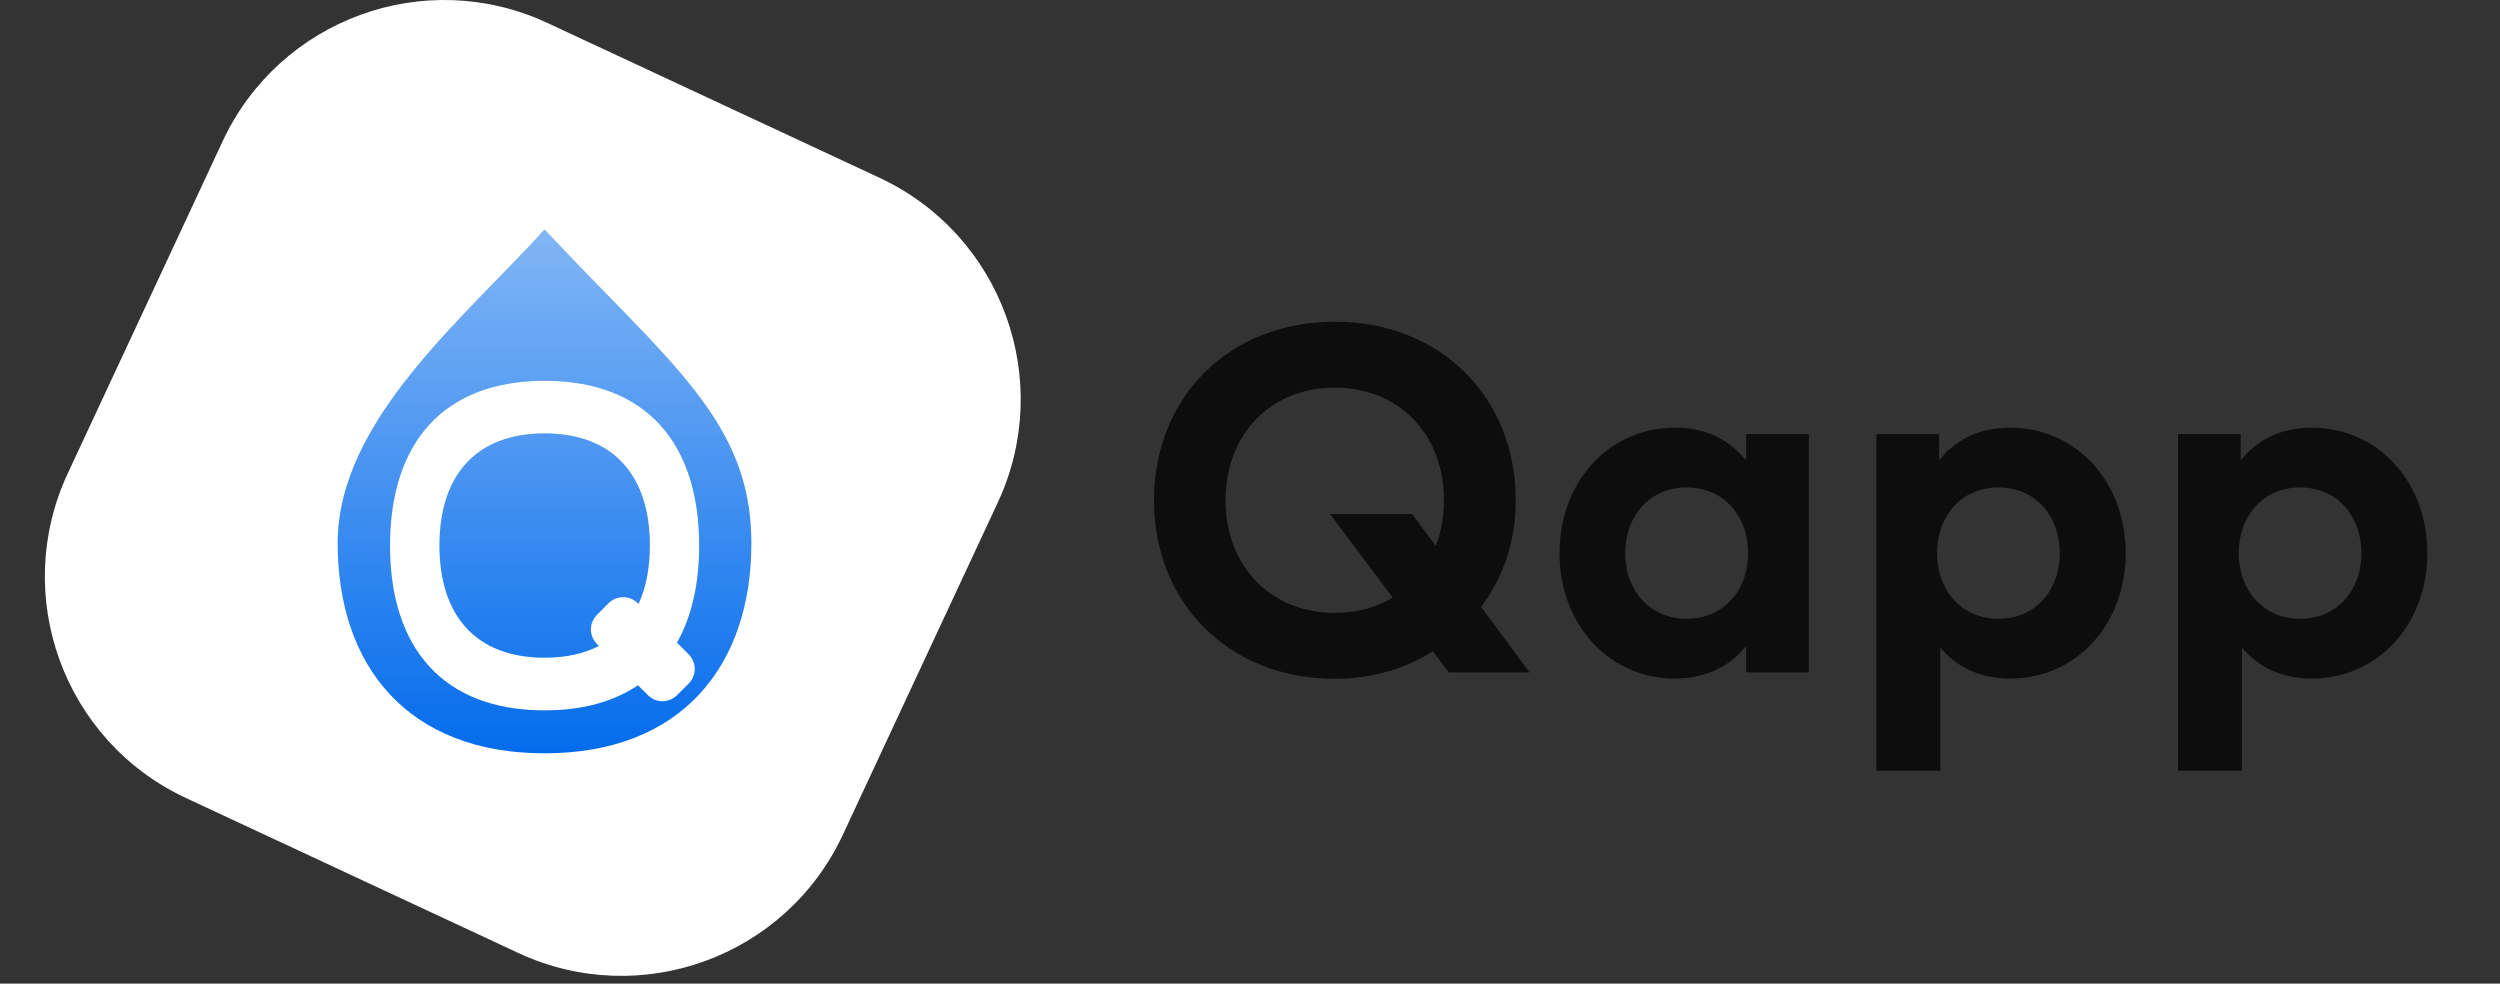
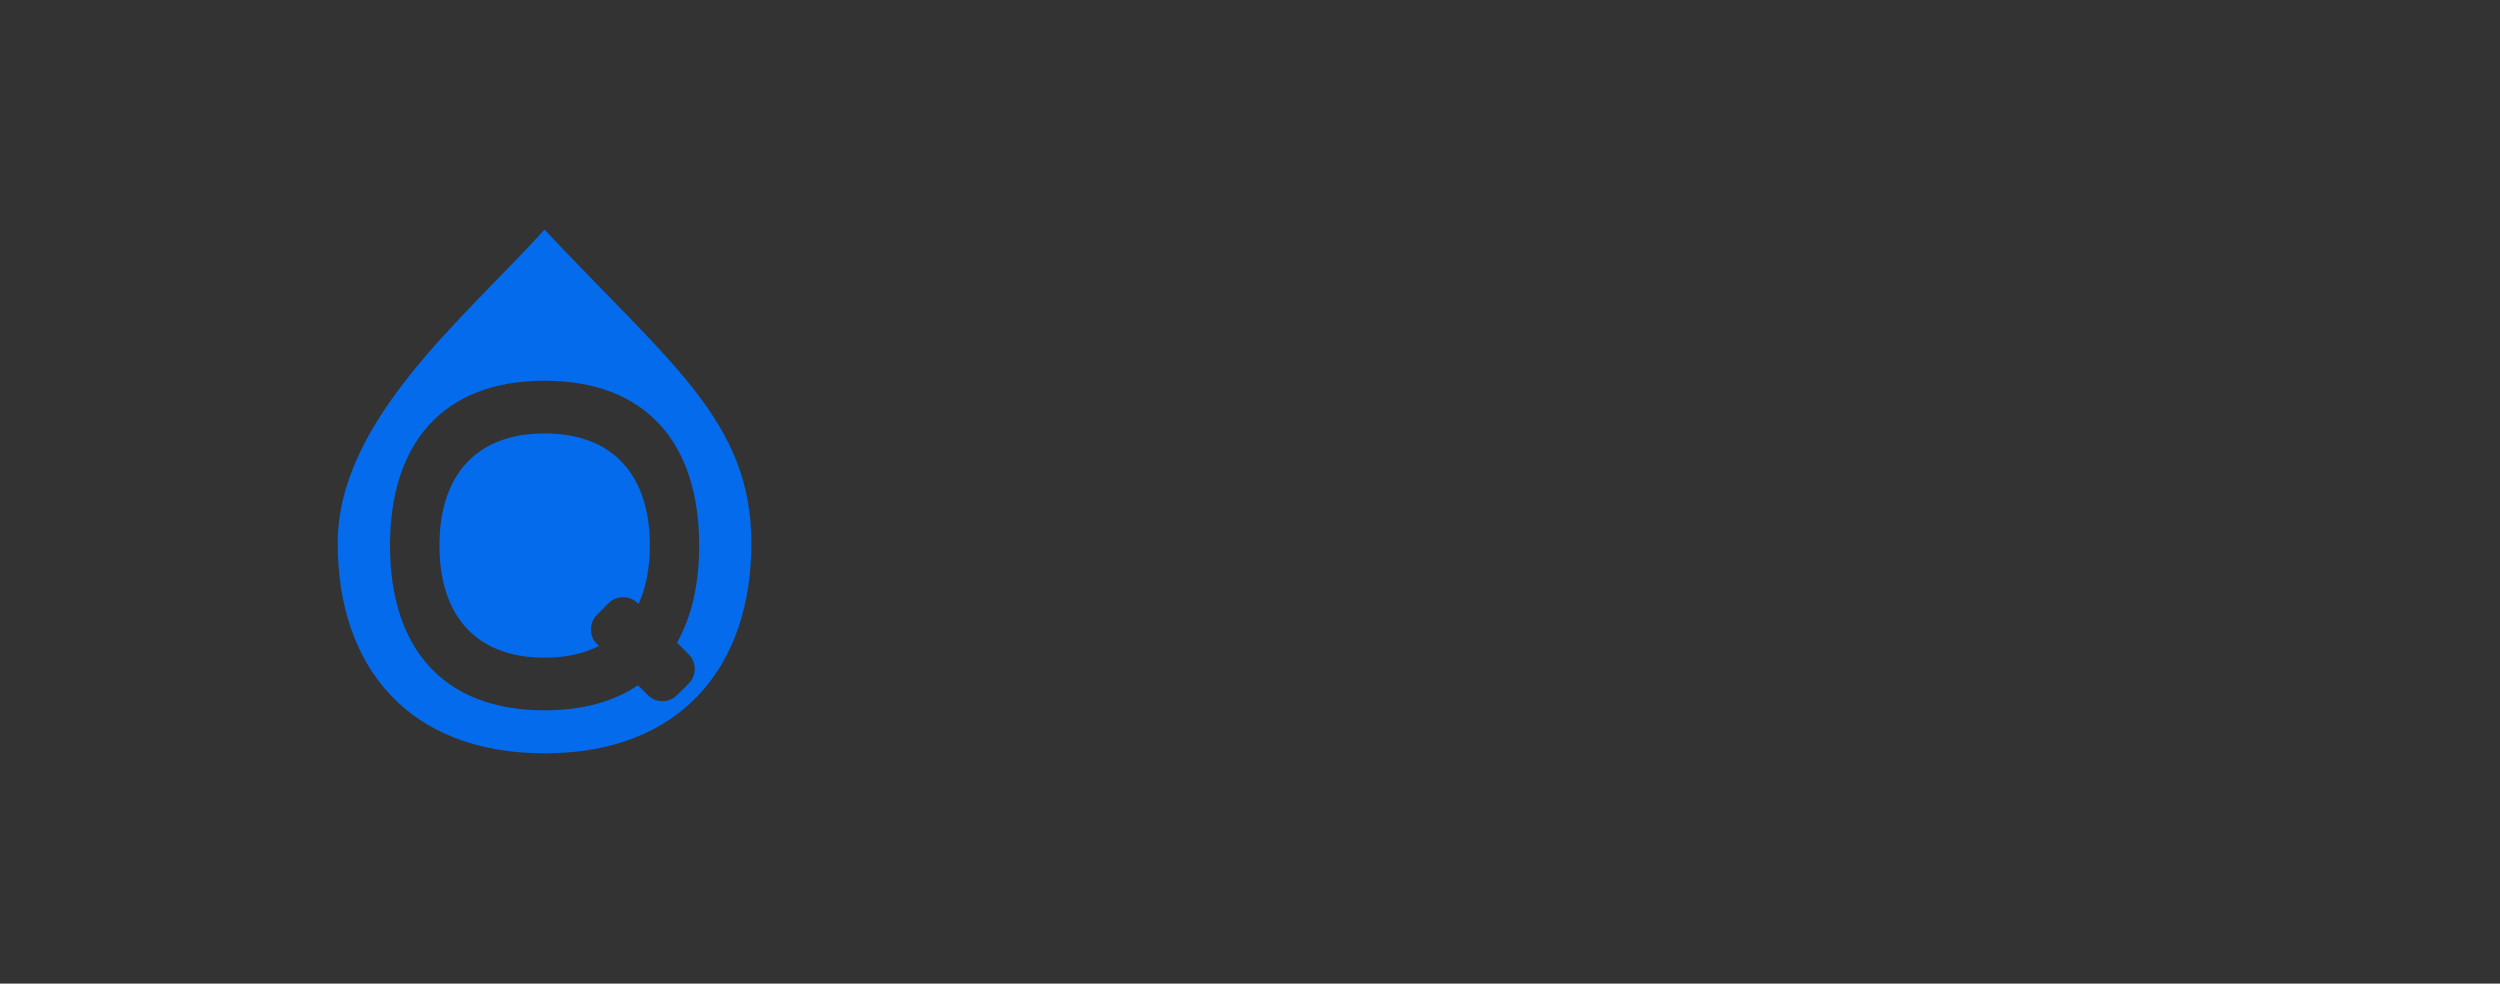
<svg xmlns="http://www.w3.org/2000/svg" width="61" height="24" viewBox="0 0 61 24" fill="none">
  <rect x="0" y="0" width="61" height="24" fill="#333333" stroke="none" />
-   <path d="M13.357 0.56L21.462 4.339C24.446 5.731 25.737 9.278 24.346 12.262L20.566 20.367C19.174 23.352 15.627 24.643 12.643 23.251L4.538 19.472C1.554 18.08 0.263 14.533 1.654 11.549L5.434 3.444C6.825 0.46 10.373 -0.832 13.357 0.56Z" fill="white" />
  <path fill-rule="evenodd" clip-rule="evenodd" d="M13.288 5.603C16.334 8.859 18.333 10.27 18.333 13.255C18.333 16.245 16.63 18.381 13.288 18.381C9.946 18.381 8.24 16.247 8.24 13.255C8.24 10.27 11.318 7.771 13.288 5.603ZM13.288 9.29C15.773 9.29 17.06 10.821 17.06 13.309C17.06 14.246 16.878 15.046 16.519 15.68L16.807 15.969C17 16.162 17 16.481 16.807 16.677L16.519 16.963C16.323 17.159 16.004 17.159 15.811 16.963L15.566 16.721C14.976 17.119 14.216 17.333 13.288 17.333C10.803 17.333 9.516 15.802 9.516 13.311C9.516 10.821 10.803 9.29 13.288 9.29ZM14.564 15.004L14.85 14.716C15.045 14.523 15.364 14.523 15.56 14.716L15.579 14.737C15.764 14.339 15.856 13.857 15.856 13.309C15.856 11.619 14.977 10.576 13.29 10.576C11.597 10.576 10.723 11.619 10.723 13.309C10.723 15.004 11.597 16.048 13.29 16.048C13.809 16.048 14.25 15.947 14.612 15.762L14.566 15.713C14.369 15.52 14.369 15.2 14.564 15.004Z" fill="#046CEC" />
-   <path fill-rule="evenodd" clip-rule="evenodd" d="M13.288 5.603C16.334 8.859 18.333 10.27 18.333 13.255C18.333 16.245 16.63 18.381 13.288 18.381C9.946 18.381 8.24 16.247 8.24 13.255C8.24 10.27 11.318 7.771 13.288 5.603ZM13.288 9.29C15.773 9.29 17.06 10.821 17.06 13.309C17.06 14.246 16.878 15.046 16.519 15.68L16.807 15.969C17 16.162 17 16.481 16.807 16.677L16.519 16.963C16.323 17.159 16.004 17.159 15.811 16.963L15.566 16.721C14.976 17.119 14.216 17.333 13.288 17.333C10.803 17.333 9.516 15.802 9.516 13.311C9.516 10.821 10.803 9.29 13.288 9.29ZM14.564 15.004L14.85 14.716C15.045 14.523 15.364 14.523 15.56 14.716L15.579 14.737C15.764 14.339 15.856 13.857 15.856 13.309C15.856 11.619 14.977 10.576 13.29 10.576C11.597 10.576 10.723 11.619 10.723 13.309C10.723 15.004 11.597 16.048 13.29 16.048C13.809 16.048 14.25 15.947 14.612 15.762L14.566 15.713C14.369 15.52 14.369 15.2 14.564 15.004Z" fill="url(#paint0_linear_378_2)" fill-opacity="0.5" />
-   <path d="M32.568 7.85C35.154 7.85 36.984 9.698 36.984 12.206C36.984 13.226 36.672 14.102 36.138 14.81L37.32 16.406H35.352L34.962 15.89C34.29 16.316 33.486 16.562 32.568 16.562C29.982 16.562 28.158 14.714 28.158 12.206C28.158 9.698 29.982 7.85 32.568 7.85ZM32.568 9.458C31.026 9.458 29.904 10.574 29.904 12.206C29.904 13.838 31.026 14.954 32.568 14.954C33.102 14.954 33.582 14.822 33.984 14.582L32.454 12.542H34.458L35.034 13.322C35.16 12.986 35.232 12.614 35.232 12.206C35.232 10.574 34.116 9.458 32.568 9.458ZM44.136 10.592V16.406H42.606V15.764C42.228 16.232 41.664 16.556 40.866 16.556C39.264 16.556 38.052 15.242 38.052 13.496C38.052 11.75 39.264 10.436 40.866 10.436C41.664 10.436 42.222 10.76 42.606 11.234V10.592H44.136ZM41.154 11.894C40.236 11.894 39.654 12.608 39.654 13.496C39.654 14.384 40.236 15.098 41.154 15.098C42.048 15.098 42.654 14.414 42.654 13.496C42.654 12.578 42.048 11.894 41.154 11.894ZM49.047 10.436C50.655 10.436 51.867 11.75 51.867 13.496C51.867 15.242 50.655 16.556 49.053 16.556C48.273 16.556 47.721 16.25 47.343 15.8V18.806H45.783V10.592H47.313V11.234C47.691 10.76 48.249 10.436 49.047 10.436ZM48.759 11.894C47.871 11.894 47.265 12.578 47.265 13.496C47.265 14.414 47.871 15.098 48.759 15.098C49.683 15.098 50.259 14.384 50.259 13.496C50.259 12.608 49.683 11.894 48.759 11.894ZM56.407 10.436C58.015 10.436 59.227 11.75 59.227 13.496C59.227 15.242 58.015 16.556 56.413 16.556C55.633 16.556 55.081 16.25 54.703 15.8V18.806H53.143V10.592H54.673V11.234C55.051 10.76 55.609 10.436 56.407 10.436ZM56.119 11.894C55.231 11.894 54.625 12.578 54.625 13.496C54.625 14.414 55.231 15.098 56.119 15.098C57.043 15.098 57.619 14.384 57.619 13.496C57.619 12.608 57.043 11.894 56.119 11.894Z" fill="black" fill-opacity="0.75" />
  <defs>
    <linearGradient id="paint0_linear_378_2" x1="13.287" y1="5.603" x2="13.287" y2="18.381" gradientUnits="userSpaceOnUse">
      <stop stop-color="white" />
      <stop offset="1" stop-color="white" stop-opacity="0" />
    </linearGradient>
  </defs>
</svg>